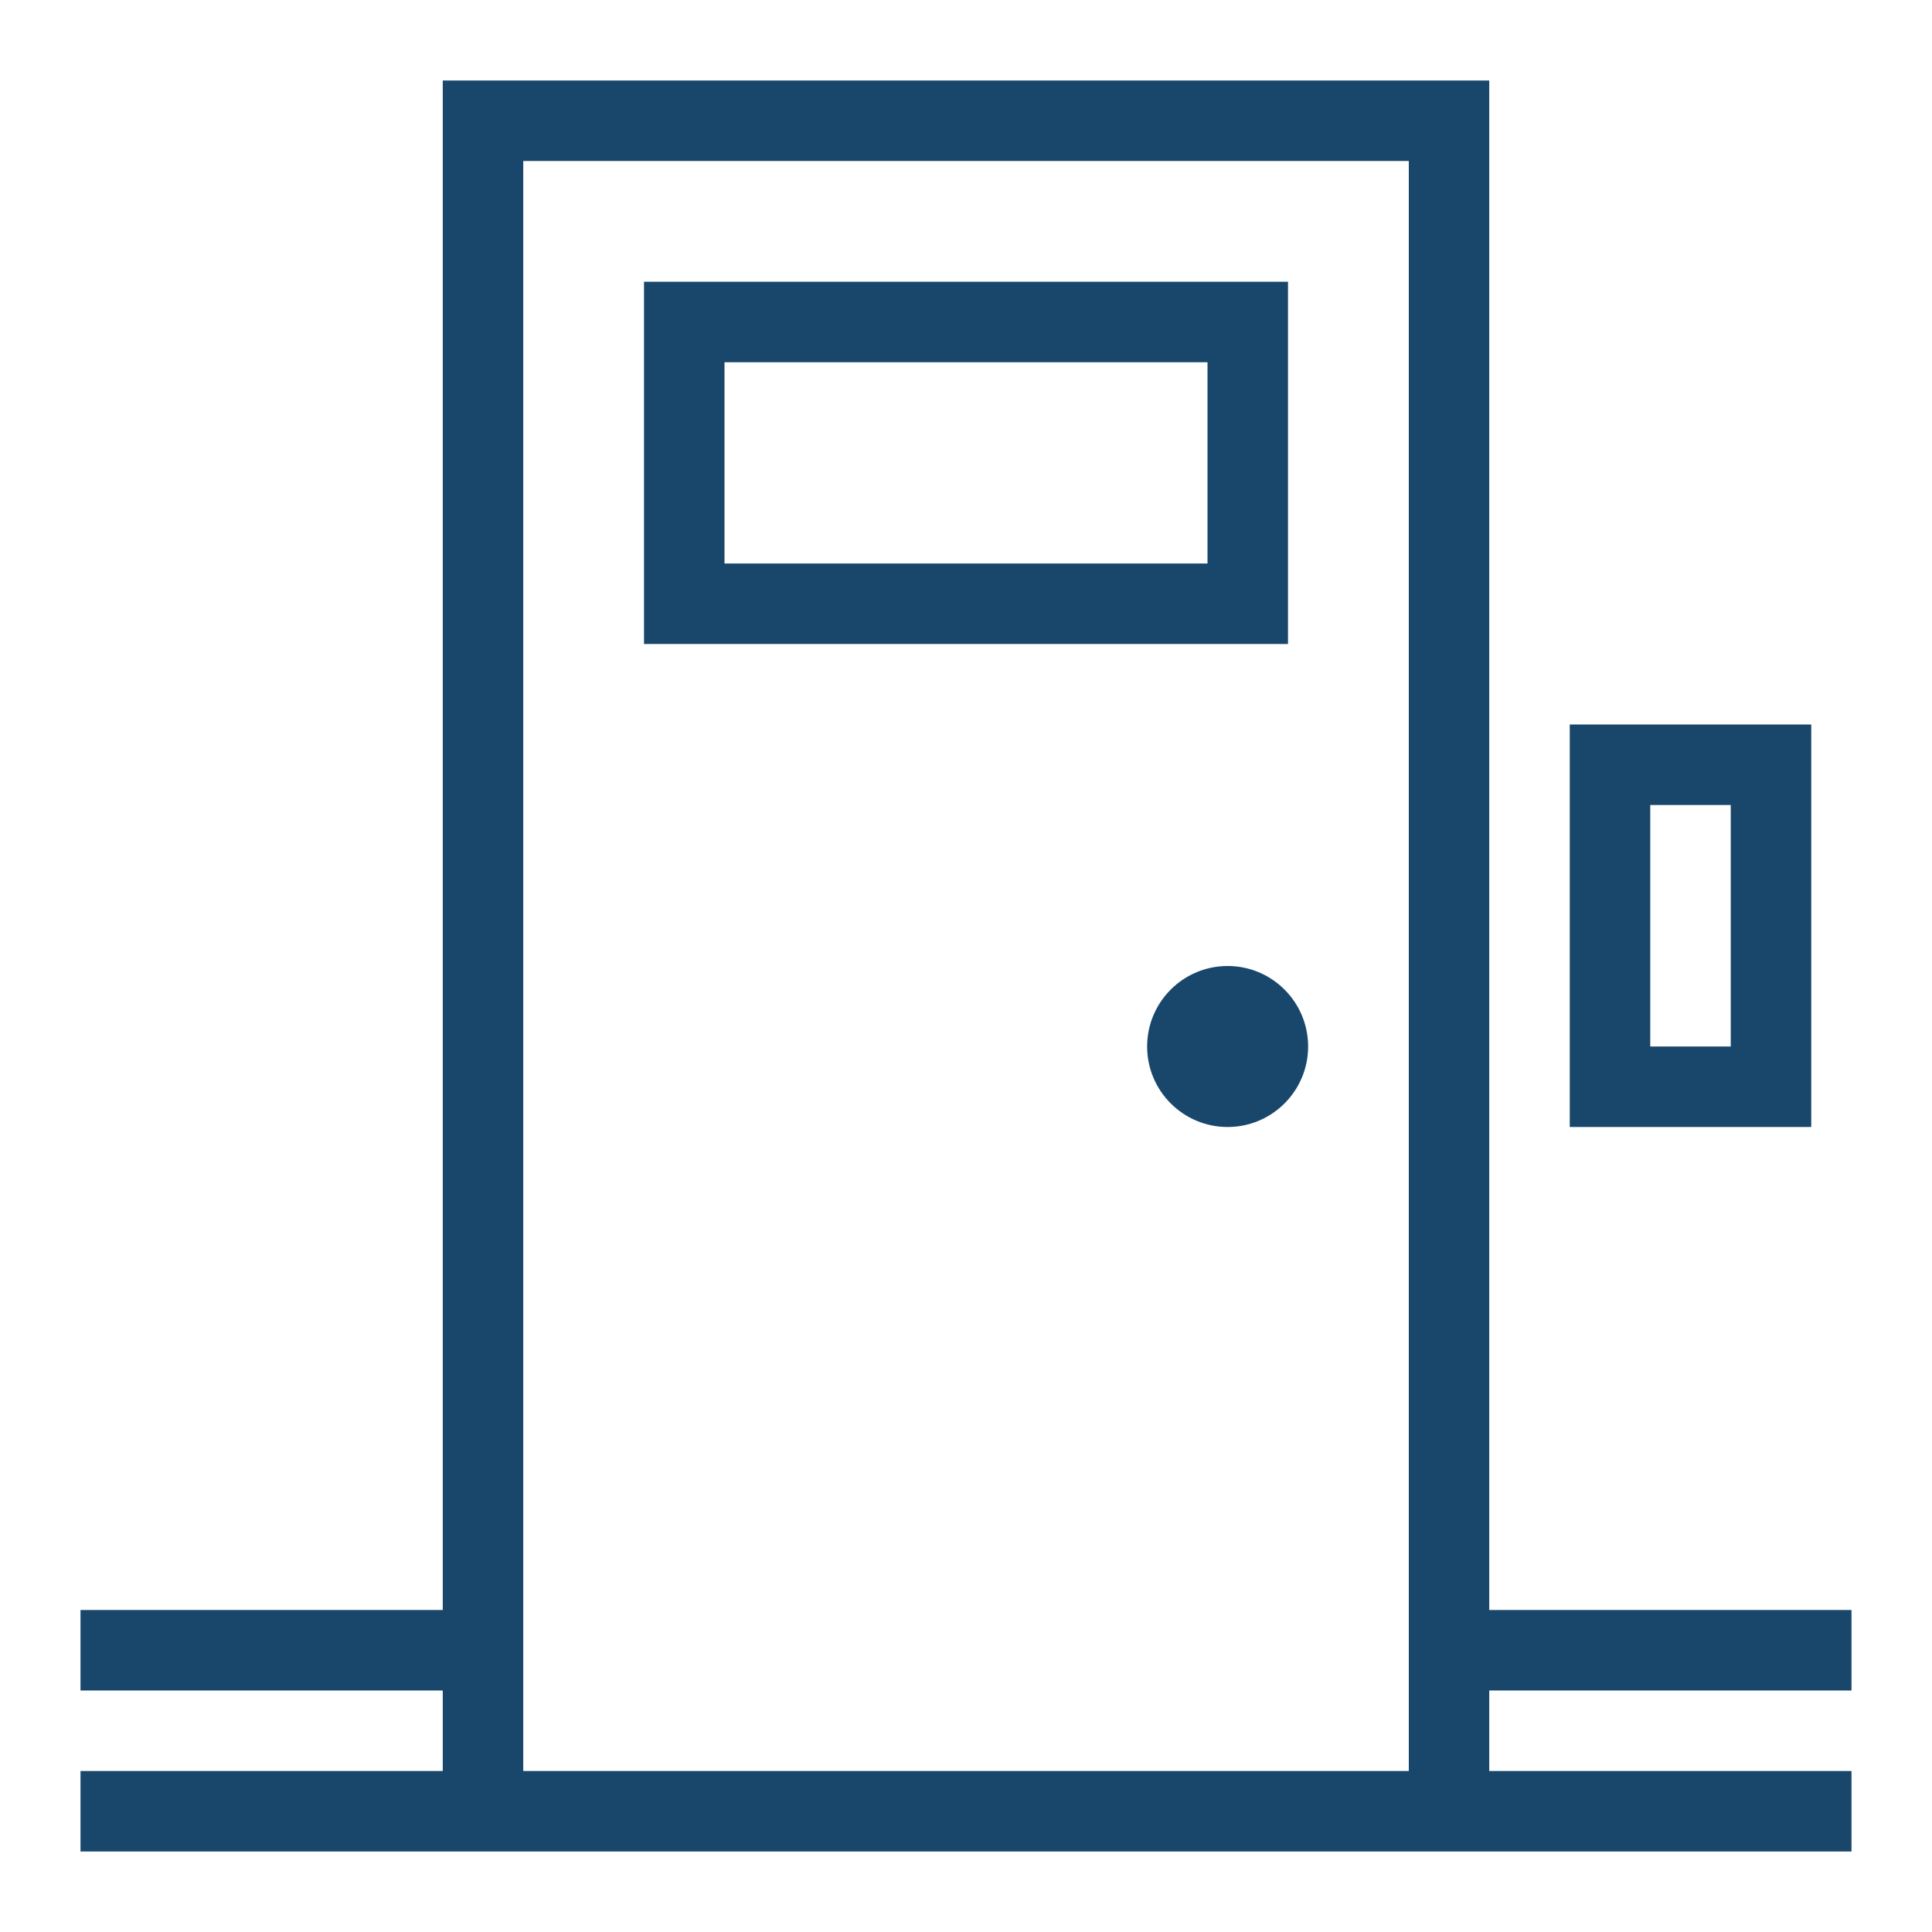
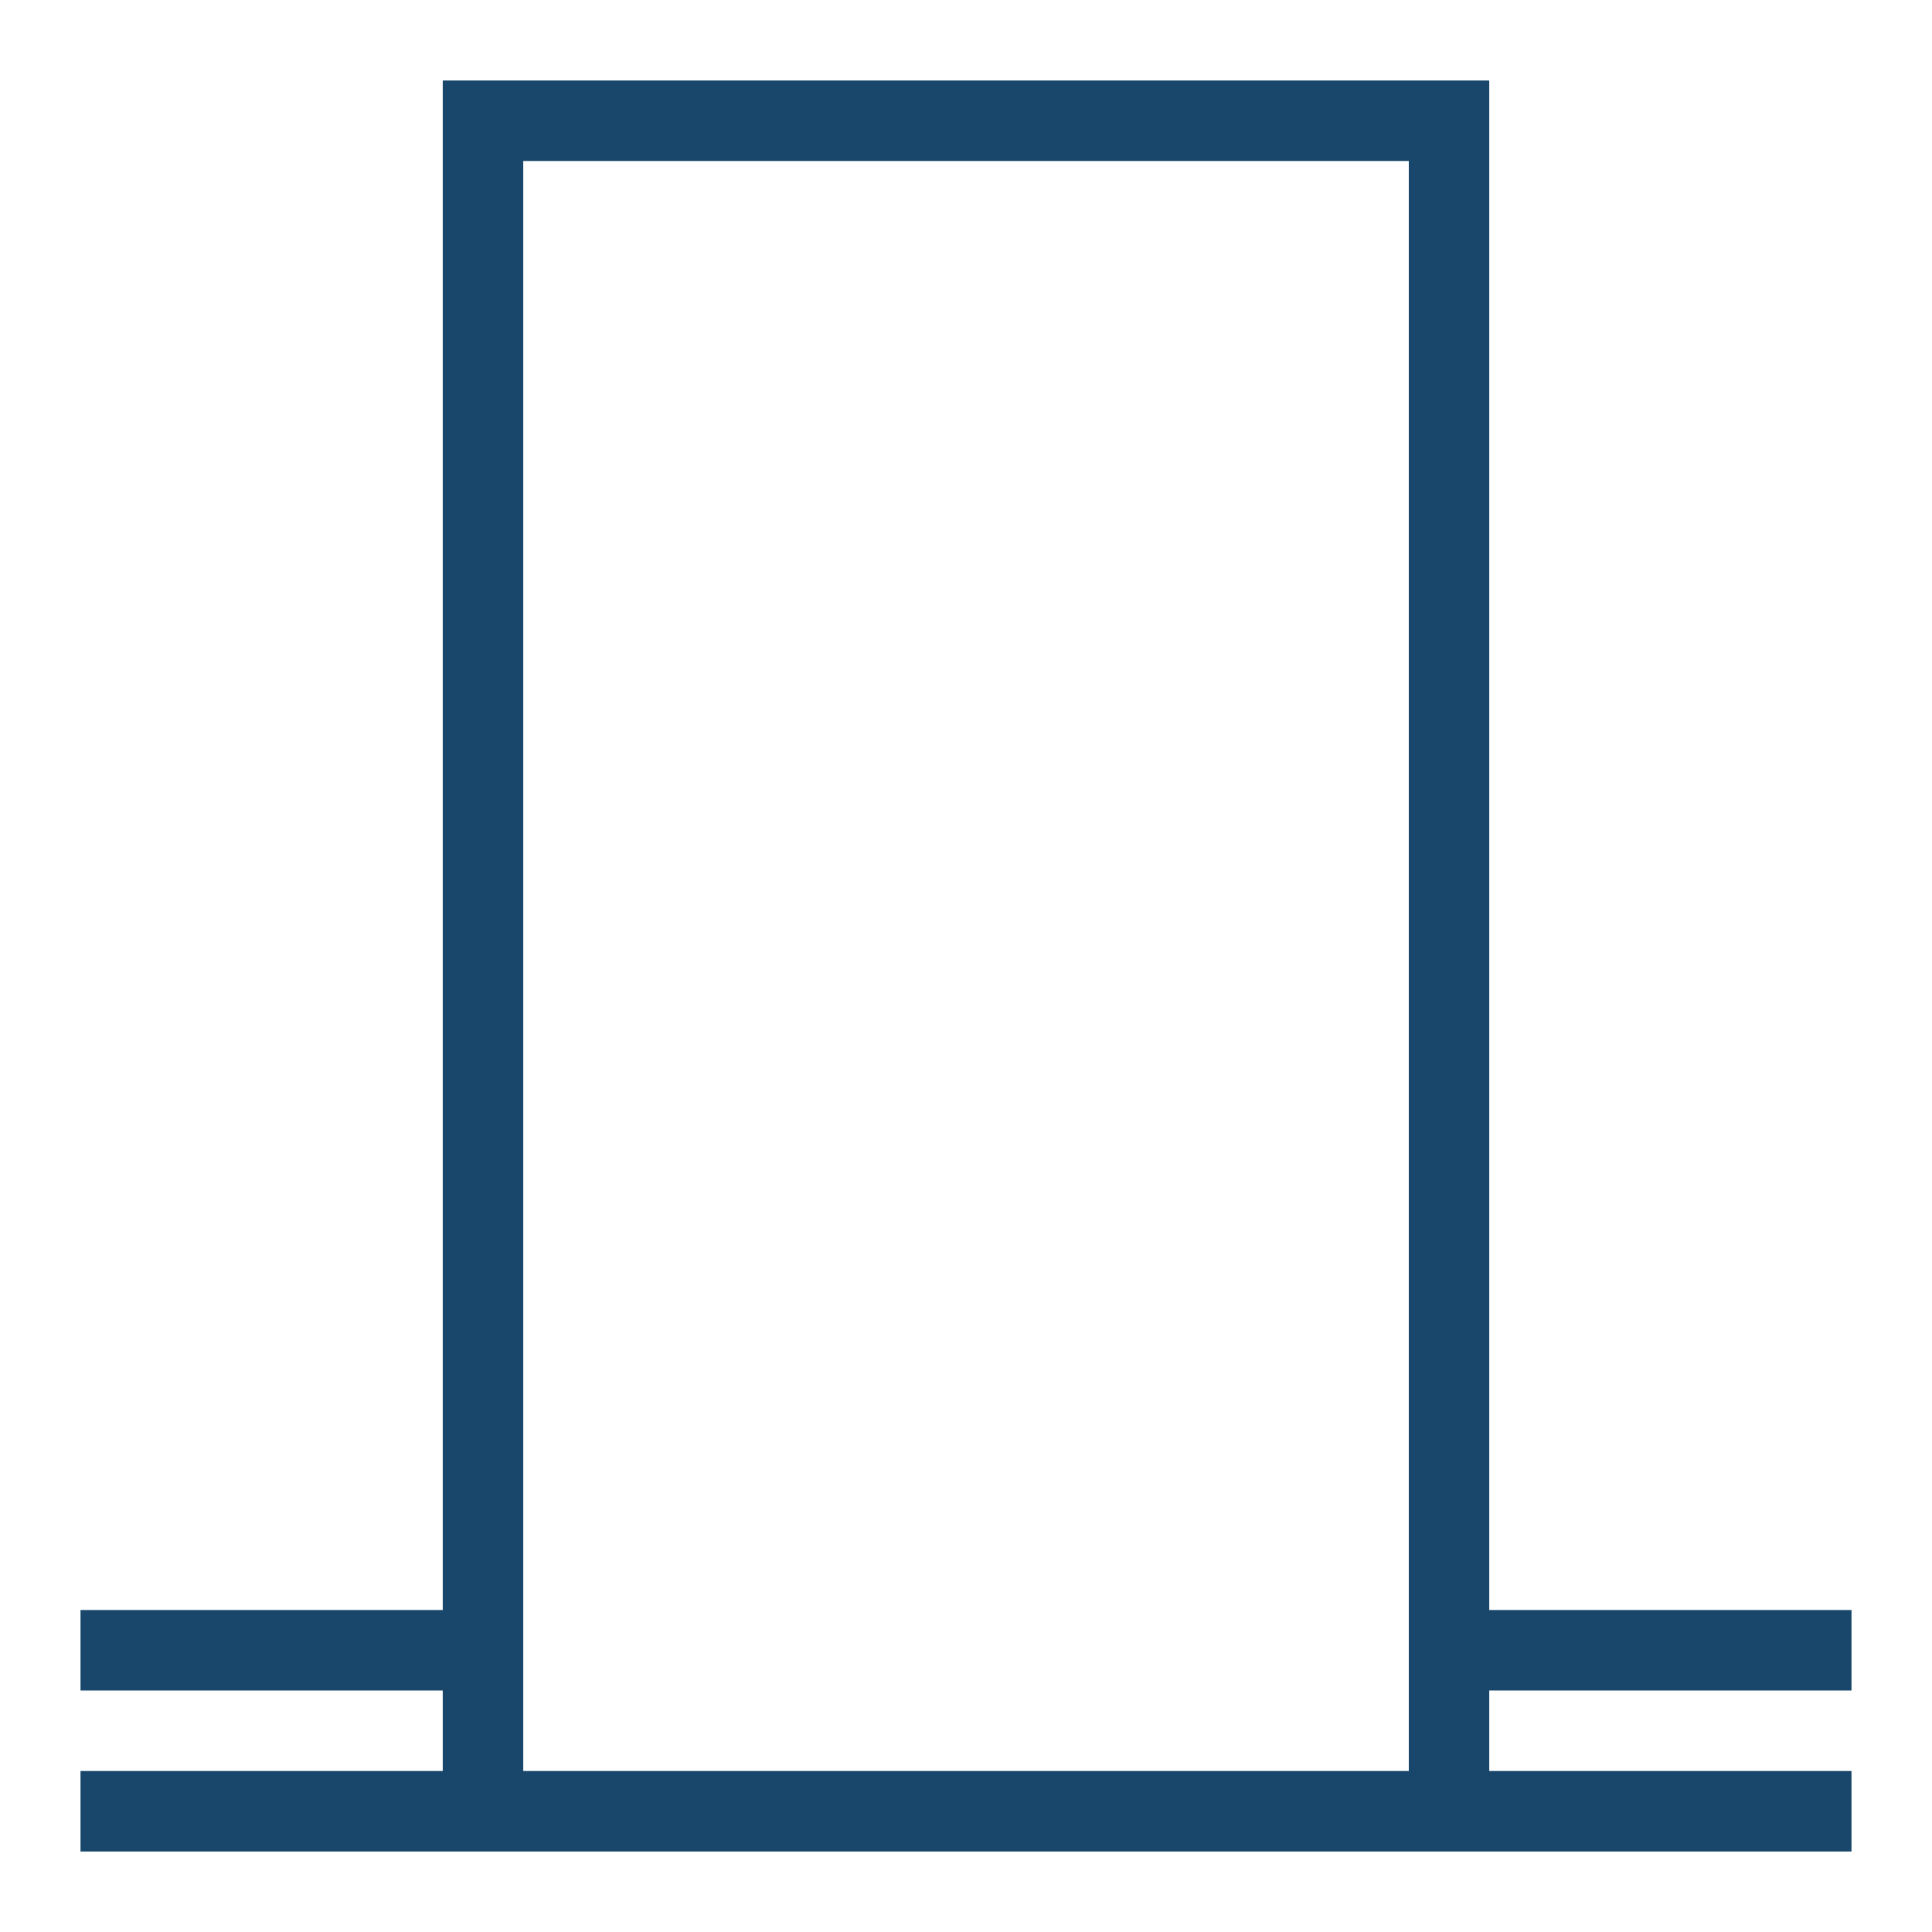
<svg xmlns="http://www.w3.org/2000/svg" width="48px" height="48px" viewBox="0 0 48 48" version="1.1">
  <title>icon-48-whybupa-privacy</title>
  <desc>Created with Sketch.</desc>
  <defs />
  <g id="Page-1" stroke="none" stroke-width="1" fill="none" fill-rule="evenodd">
    <g id="icons" transform="translate(-288, -448)" />
    <g id="icon-48-whybupa-privacy" fill="#00335B" opacity="0.9">
-       <path d="M18,14 L30,14 L30,9 L18,9 L18,14 Z M16,16 L32,16 L32,7 L16,7 L16,16 Z" id="Fill-1" />
-       <path d="M41,26 L43,26 L43,20 L41,20 L41,26 Z M39,28 L45,28 L45,18 L39,18 L39,28 Z" id="Fill-2" />
      <path d="M11,2 L11,40 L2,40 L2,42 L11,42 L11,44 L2,44 L2,46 L11,46 L37,46 L46,46 L46,44 L37,44 L37,42 L46,42 L46,40 L37,40 L37,2 L11,2 Z M13,44 L35.001,44 L35.001,4 L13,4 L13,44 Z" id="Fill-3" />
-       <path d="M30.5,24 C29.396,24 28.5,24.896 28.5,26 C28.5,27.104 29.396,28 30.5,28 C31.604,28 32.5,27.104 32.5,26 C32.5,24.896 31.604,24 30.5,24" id="Fill-4" />
    </g>
  </g>
</svg>